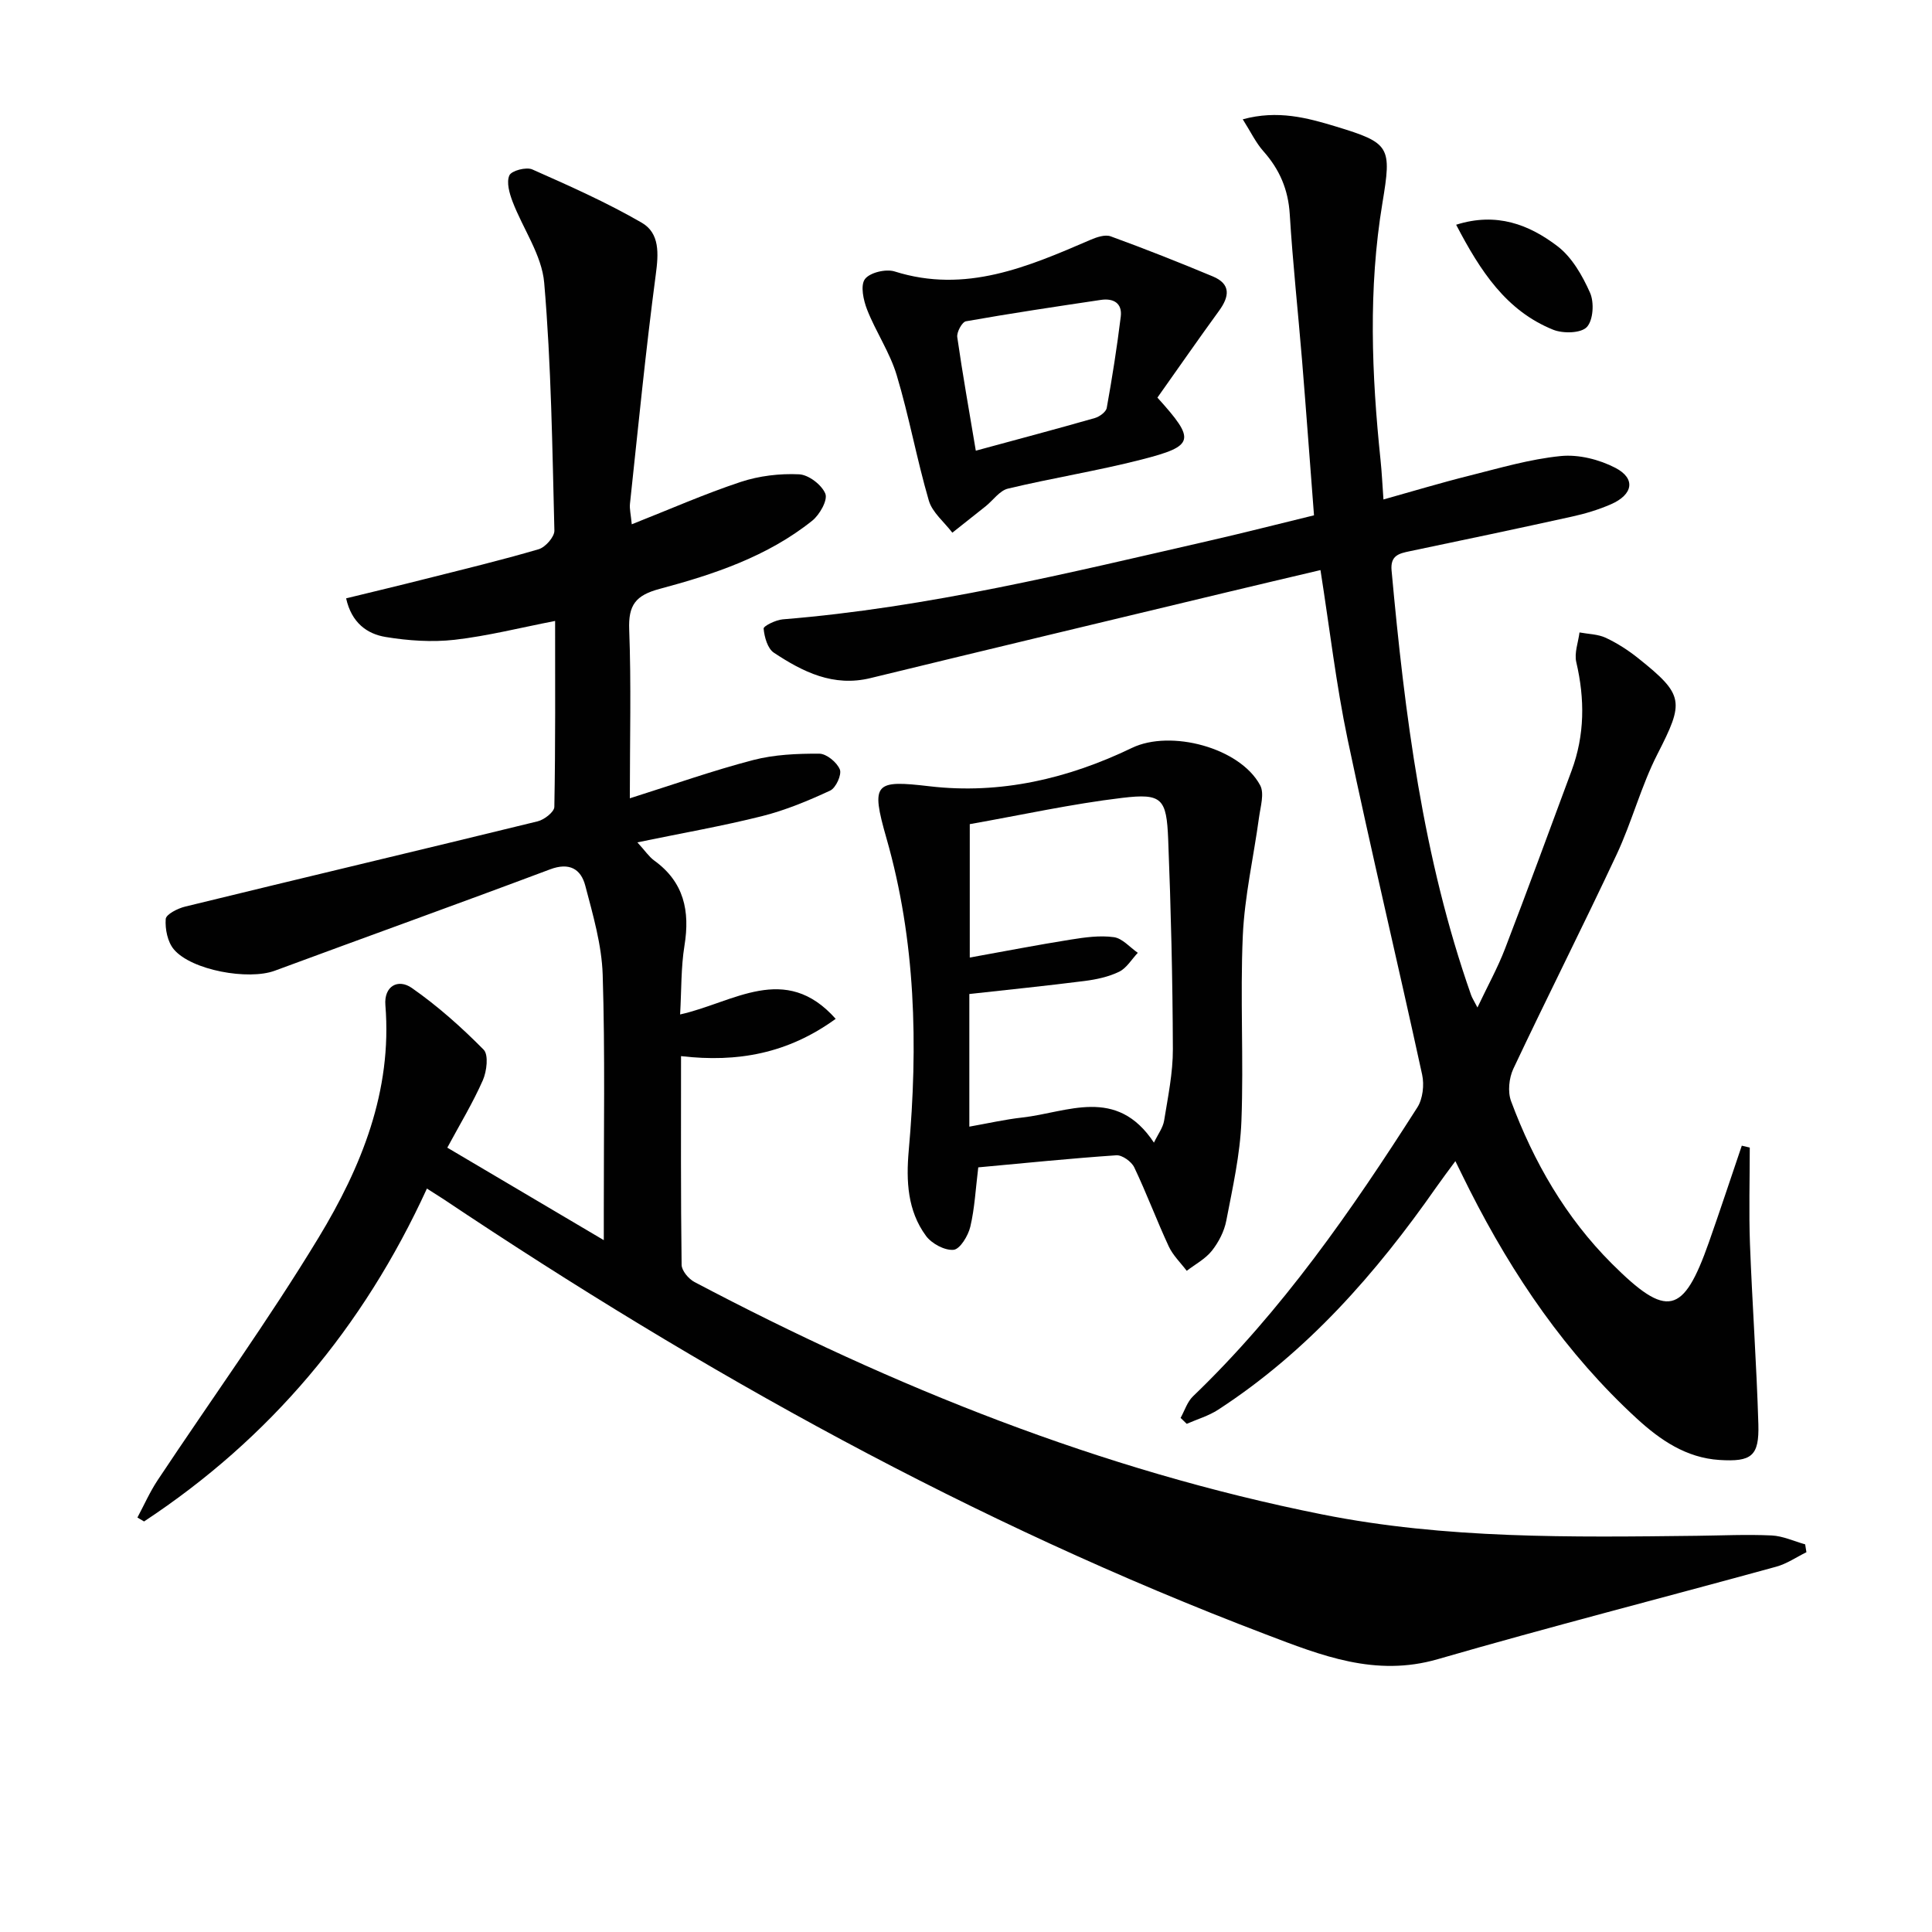
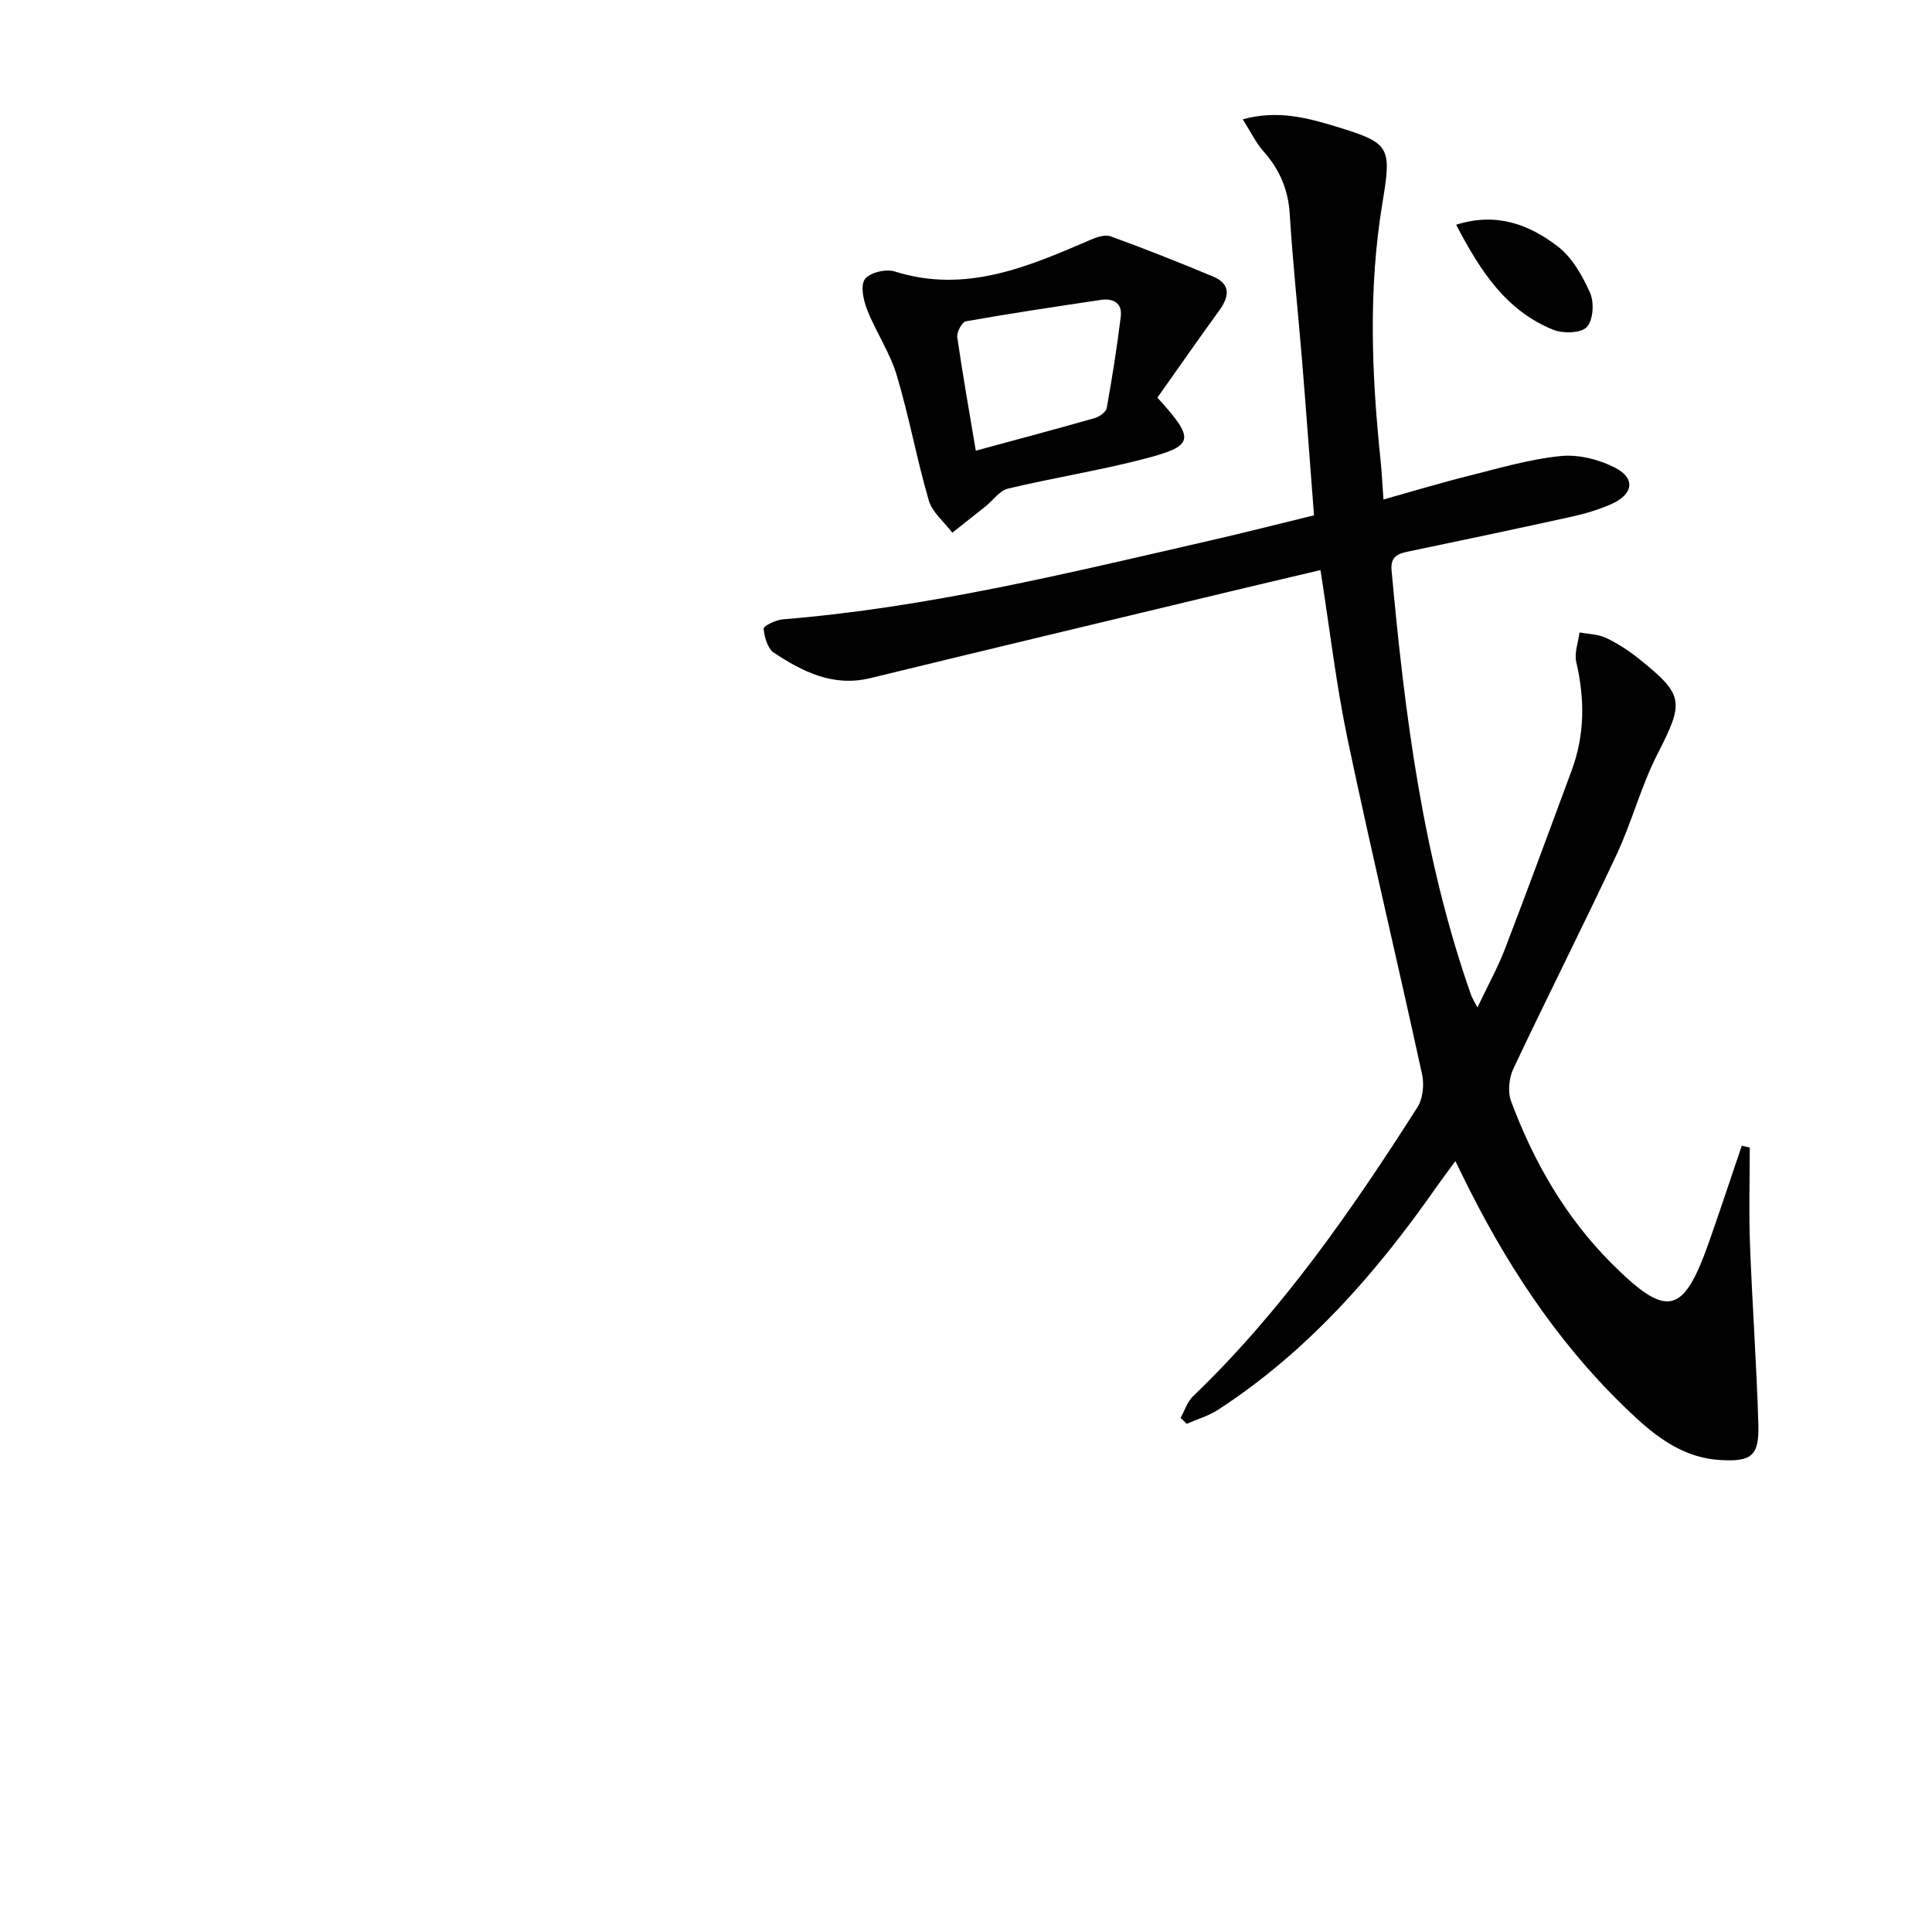
<svg xmlns="http://www.w3.org/2000/svg" enable-background="new 0 0 400 400" viewBox="0 0 400 400">
  <g fill="#010101">
-     <path d="m88.39 246.08c-13.22 28.84-32.55 51.77-58.56 68.92-.46-.27-.92-.54-1.38-.81 1.38-2.58 2.57-5.29 4.18-7.72 11.12-16.75 22.93-33.08 33.34-50.25 8.83-14.57 15.26-30.31 13.82-48.11-.32-3.95 2.63-5.55 5.48-3.56 5.34 3.73 10.28 8.13 14.86 12.77 1.06 1.07.65 4.48-.16 6.33-2.06 4.67-4.73 9.08-7.36 13.96 10.77 6.36 21.15 12.5 32.4 19.15 0-2.51 0-4.25 0-5.98-.02-16.33.28-32.67-.23-48.98-.2-6.18-2.01-12.37-3.6-18.42-.9-3.45-3.28-4.9-7.29-3.39-18.96 7.12-38.02 13.96-57.01 20.99-5.44 2.01-17.24-.08-20.89-4.43-1.3-1.54-1.83-4.2-1.68-6.28.07-.97 2.49-2.2 4.03-2.57 24.3-5.94 48.66-11.7 72.97-17.65 1.37-.33 3.44-1.94 3.46-2.99.24-12.81.16-25.62.16-38.5-7.17 1.39-13.93 3.11-20.8 3.9-4.69.53-9.61.19-14.29-.58-3.83-.63-7.05-2.92-8.18-8 5.47-1.34 10.89-2.62 16.28-3.99 7.88-1.99 15.79-3.89 23.59-6.18 1.39-.41 3.28-2.56 3.25-3.86-.43-17.12-.65-34.27-2.11-51.31-.49-5.74-4.4-11.17-6.55-16.81-.65-1.71-1.3-3.98-.66-5.42.44-.98 3.5-1.79 4.75-1.23 7.68 3.4 15.39 6.83 22.64 11.02 3.78 2.18 3.5 6.42 2.92 10.76-2.09 15.76-3.64 31.6-5.34 47.42-.12 1.09.18 2.23.37 4.27 7.83-3.09 15.07-6.29 22.55-8.77 3.81-1.26 8.08-1.77 12.09-1.58 1.97.09 4.7 2.18 5.44 4.02.53 1.33-1.18 4.35-2.71 5.58-9.27 7.42-20.37 11.12-31.59 14.12-4.99 1.33-6.51 3.35-6.31 8.45.43 11.3.13 22.62.13 34.91 8.9-2.81 17.11-5.72 25.5-7.91 4.4-1.15 9.14-1.35 13.72-1.33 1.5.01 3.66 1.79 4.26 3.27.43 1.07-.82 3.83-2 4.37-4.54 2.11-9.25 4.07-14.1 5.29-8.16 2.05-16.48 3.5-25.82 5.43 1.63 1.78 2.4 2.97 3.47 3.75 6.19 4.46 7.45 10.46 6.28 17.64-.73 4.51-.61 9.15-.9 14.24 11.05-2.44 21.72-10.89 32.21.91-9.88 7.18-20.33 9.08-32.02 7.72 0 14.63-.07 28.92.12 43.21.02 1.22 1.45 2.92 2.67 3.56 41.2 21.74 84.13 38.96 129.93 48.11 25.58 5.11 51.63 4.73 77.6 4.43 5.16-.06 10.33-.31 15.48-.07 2.34.11 4.63 1.2 6.94 1.84.09.54.17 1.09.26 1.63-2.08 1.02-4.06 2.4-6.26 3-23.35 6.42-46.82 12.42-70.08 19.15-12.9 3.73-24.07-.75-35.62-5.15-60.47-23.01-116.58-54.21-170.22-90.1-.96-.62-1.93-1.23-3.43-2.19z" />
    <path d="m362.27 237.59c0 6.64-.2 13.28.04 19.91.47 12.46 1.37 24.91 1.74 37.37.19 6.61-1.41 7.82-8.07 7.4-6.86-.44-12.24-4.12-17.06-8.54-14.66-13.45-25.67-29.62-34.61-47.28-.9-1.78-1.77-3.57-2.99-6.05-1.51 2.05-2.76 3.7-3.95 5.4-12.49 17.87-26.7 34.07-45.17 46.07-1.97 1.28-4.32 1.96-6.5 2.92-.42-.41-.85-.82-1.27-1.23.84-1.51 1.38-3.33 2.57-4.47 18.41-17.68 32.82-38.46 46.45-59.82 1.13-1.77 1.45-4.66.99-6.77-5.04-23.16-10.55-46.23-15.43-69.43-2.38-11.34-3.71-22.91-5.62-35.04-6.58 1.56-13.11 3.08-19.62 4.65-24.52 5.89-49.04 11.74-73.54 17.71-7.7 1.88-14-1.28-20-5.25-1.31-.86-1.97-3.24-2.13-4.99-.05-.54 2.52-1.8 3.95-1.92 30.06-2.43 59.24-9.62 88.51-16.32 7.09-1.62 14.13-3.43 21.49-5.22-.84-10.89-1.61-21.47-2.47-32.04-.83-10.1-1.93-20.18-2.55-30.29-.31-5.11-2.1-9.27-5.44-13.03-1.58-1.77-2.63-4.01-4.29-6.63 7.24-1.97 13.33-.31 19.24 1.48 11.34 3.44 11.61 4.17 9.67 15.89-2.94 17.72-2.23 35.46-.38 53.21.26 2.47.37 4.95.6 8.13 6.15-1.72 11.93-3.47 17.79-4.93 6.26-1.57 12.54-3.43 18.92-4.06 3.69-.37 7.98.71 11.32 2.45 4.24 2.21 3.66 5.52-.92 7.53-2.57 1.12-5.31 1.95-8.05 2.55-11.18 2.47-22.38 4.83-33.59 7.17-2.26.47-4.07.88-3.79 3.99 2.73 29.83 6.46 59.46 16.47 87.92.21.59.57 1.13 1.31 2.56 2.11-4.46 4.19-8.21 5.71-12.17 4.7-12.23 9.21-24.54 13.77-36.83 2.75-7.4 2.77-14.87.98-22.51-.44-1.89.41-4.09.67-6.14 1.83.34 3.81.35 5.44 1.11 2.39 1.12 4.67 2.59 6.73 4.24 9.56 7.63 9.5 9 3.96 19.85-3.38 6.62-5.27 13.99-8.43 20.75-6.97 14.88-14.4 29.54-21.4 44.39-.9 1.92-1.19 4.76-.47 6.7 4.68 12.58 11.31 24.1 20.86 33.64 11.45 11.43 14.8 10.62 20.1-4.42 2.34-6.64 4.54-13.33 6.81-20 .54.12 1.1.25 1.65.39z" />
-     <path d="m202.54 241.69c-.55 4.45-.74 8.46-1.65 12.3-.44 1.86-2.13 4.64-3.46 4.77-1.84.17-4.54-1.28-5.72-2.89-3.83-5.21-4.12-11.37-3.57-17.62 1.95-21.83 1.47-43.49-4.62-64.74-3.28-11.46-2.41-12.05 8.94-10.72 14.66 1.72 28.69-1.58 41.91-7.95 7.96-3.83 22.33-.08 26.53 7.74.91 1.69.07 4.42-.23 6.64-1.11 8.17-2.99 16.3-3.36 24.5-.57 12.79.2 25.64-.29 38.44-.27 6.89-1.82 13.76-3.13 20.57-.42 2.2-1.58 4.45-2.98 6.22-1.35 1.7-3.44 2.8-5.21 4.16-1.27-1.68-2.87-3.21-3.73-5.07-2.5-5.39-4.58-10.98-7.13-16.34-.57-1.2-2.5-2.59-3.71-2.51-9.56.65-19.11 1.63-28.59 2.5zm36.37-5.12c.84-1.76 1.88-3.1 2.11-4.57.79-4.91 1.83-9.86 1.81-14.8-.05-14.48-.4-28.96-.97-43.43-.34-8.47-1.28-9.56-9.5-8.58-10.5 1.25-20.88 3.55-31.58 5.44v27.62c7.26-1.31 14.07-2.63 20.92-3.72 2.94-.47 6.01-.9 8.91-.5 1.77.24 3.31 2.1 4.96 3.24-1.27 1.34-2.31 3.16-3.87 3.92-2.18 1.06-4.71 1.6-7.14 1.91-7.86 1-15.74 1.8-23.87 2.7v27.46c3.84-.68 7.38-1.49 10.96-1.89 9.34-1.04 19.5-6.54 27.26 5.2z" />
    <path d="m239.63 82.32c7.98 8.83 7.75 10-3.34 12.84-9.11 2.33-18.44 3.81-27.59 6-1.73.41-3.07 2.4-4.61 3.64-2.3 1.84-4.61 3.66-6.92 5.49-1.67-2.21-4.15-4.18-4.87-6.66-2.5-8.57-4.08-17.42-6.65-25.96-1.41-4.7-4.31-8.94-6.12-13.55-.77-1.96-1.43-5.01-.46-6.33 1-1.36 4.34-2.16 6.15-1.59 14.7 4.64 27.58-.96 40.54-6.54 1.29-.56 3.03-1.15 4.19-.73 7.11 2.59 14.16 5.38 21.15 8.3 3.81 1.59 3.43 4.18 1.28 7.13-4.29 5.89-8.44 11.88-12.75 17.96zm-37.6 10.99c8.72-2.37 16.71-4.49 24.65-6.76.97-.28 2.31-1.26 2.46-2.1 1.13-6.26 2.12-12.56 2.9-18.88.35-2.82-1.53-3.86-4.1-3.48-9.33 1.39-18.66 2.78-27.95 4.43-.8.14-1.94 2.24-1.8 3.27 1.1 7.68 2.47 15.32 3.84 23.52z" />
    <path d="m301.48 46.53c8.39-2.66 15.12-.01 20.95 4.42 3.01 2.28 5.19 6.1 6.77 9.66.89 1.99.67 5.69-.67 7.11-1.22 1.29-4.94 1.37-6.98.54-9.68-3.91-15.04-12.08-20.07-21.73z" />
  </g>
</svg>